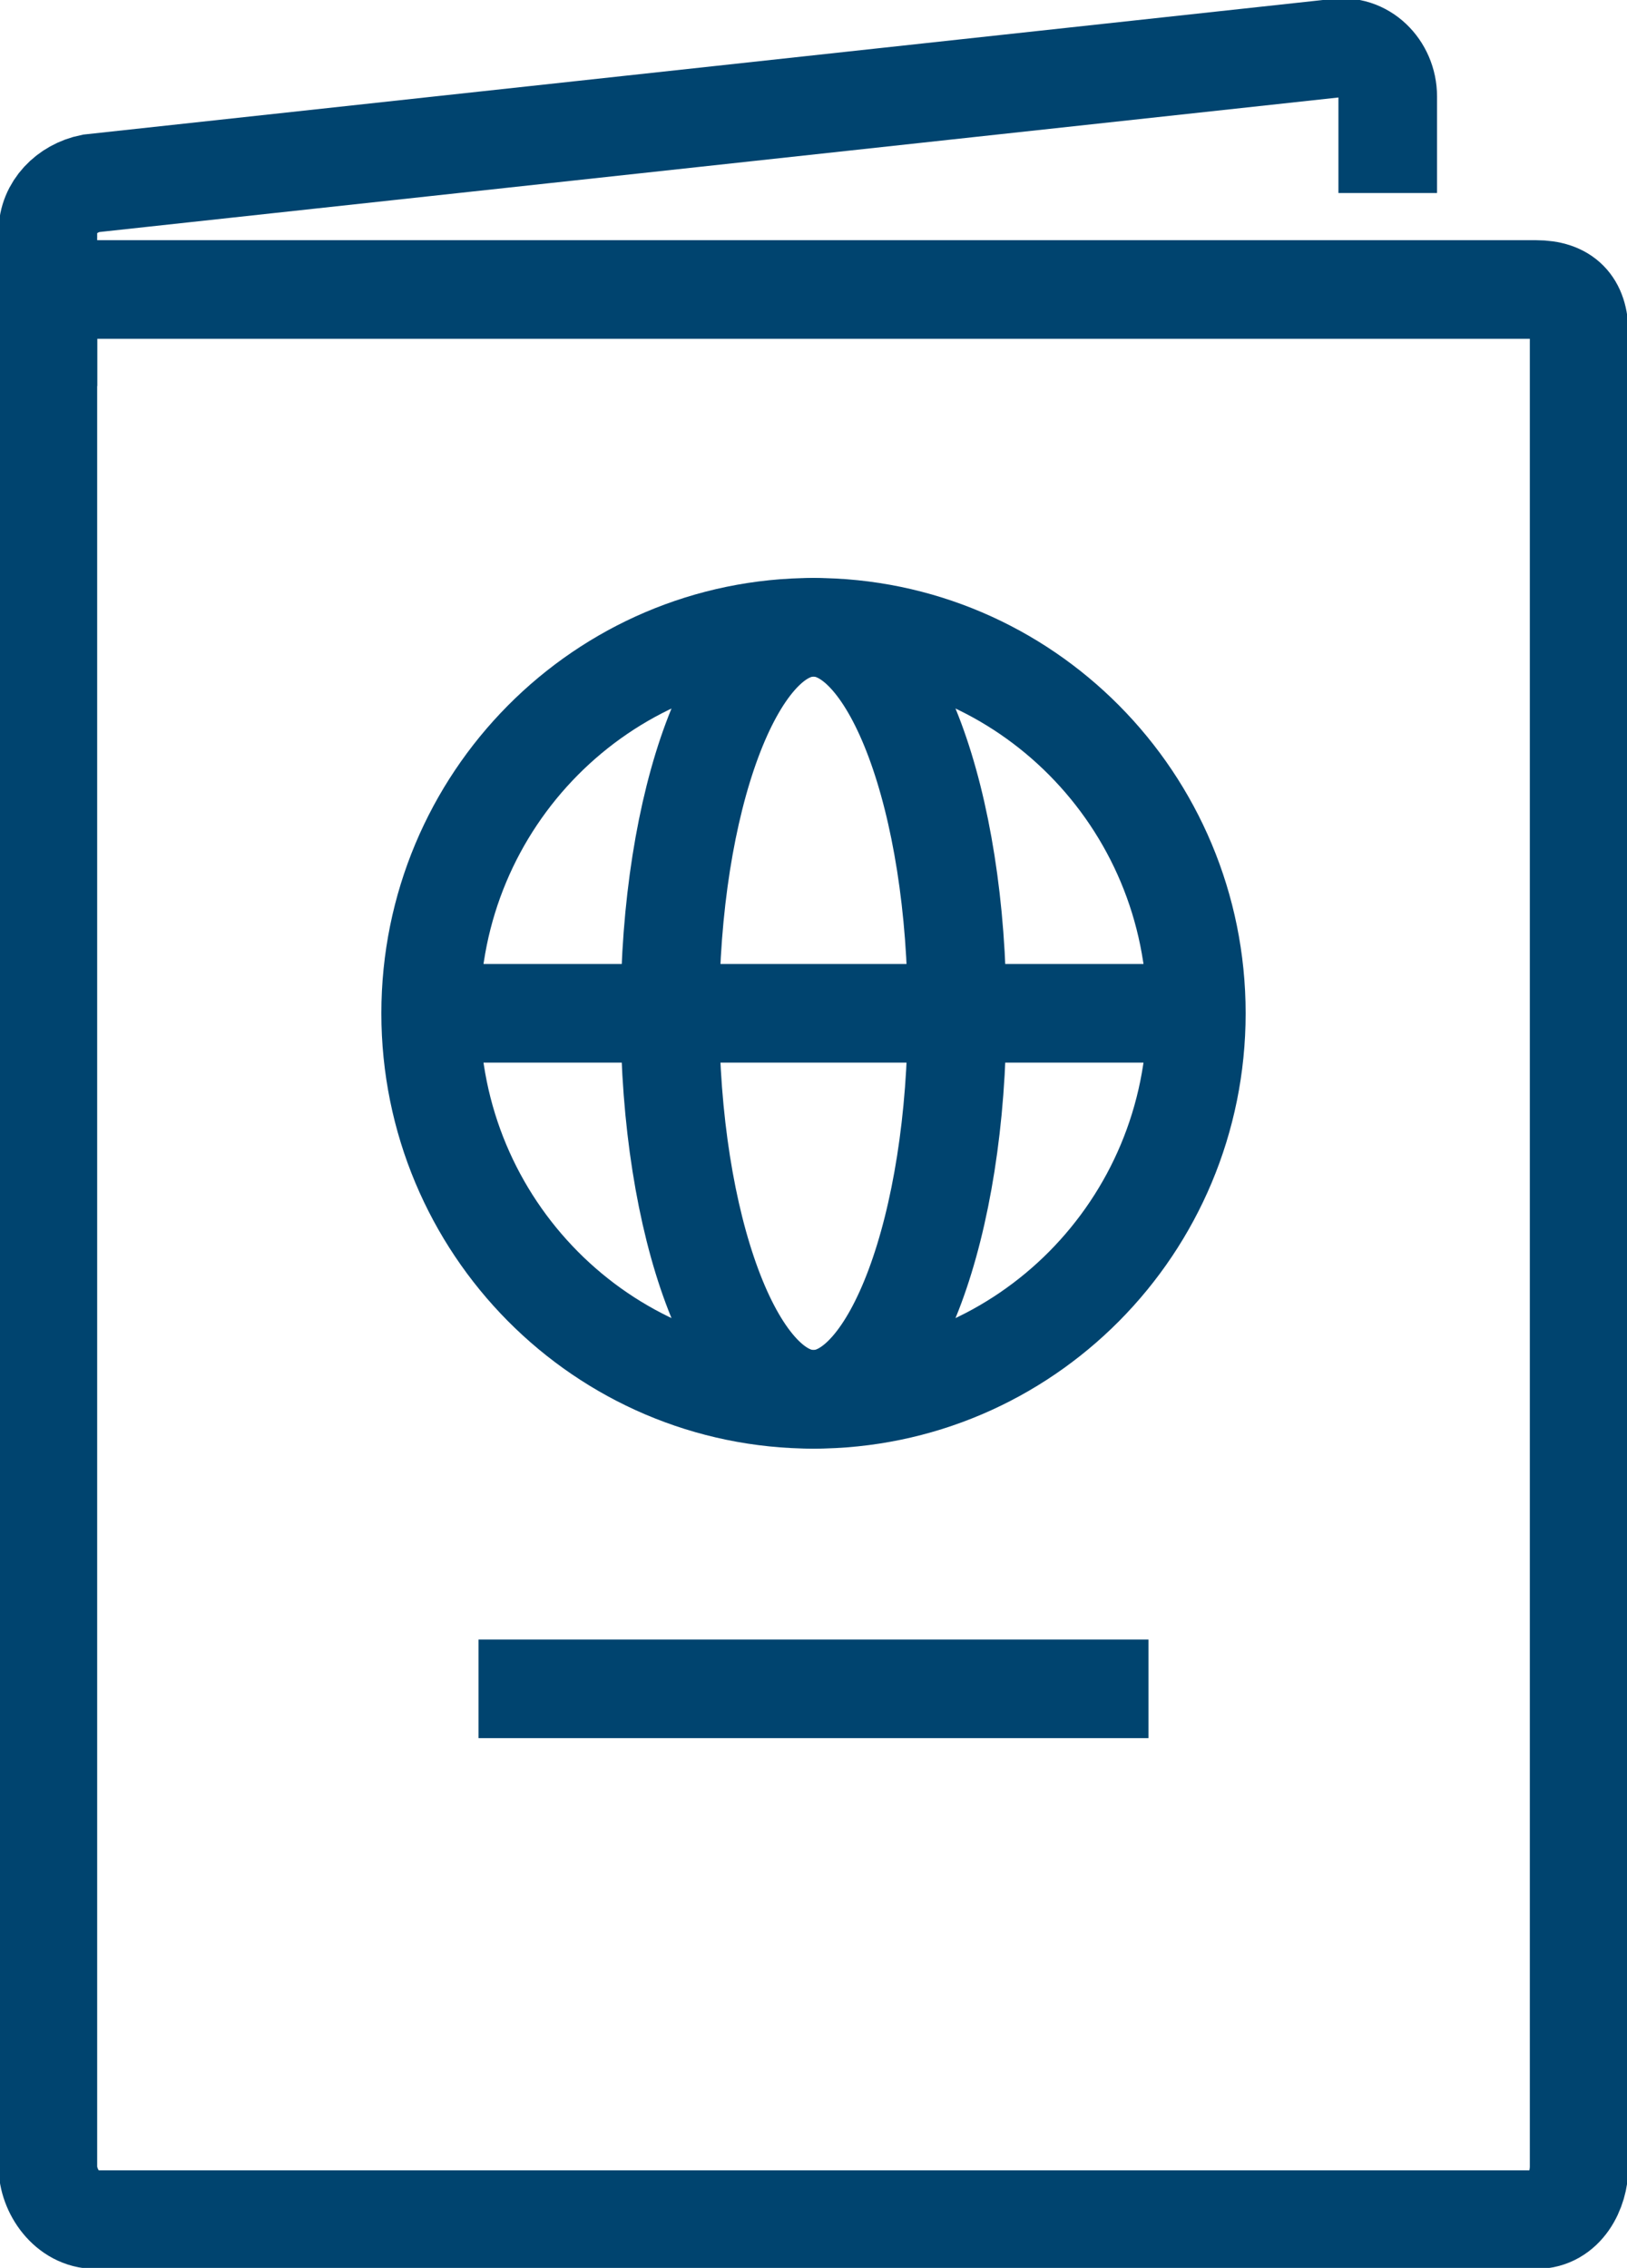
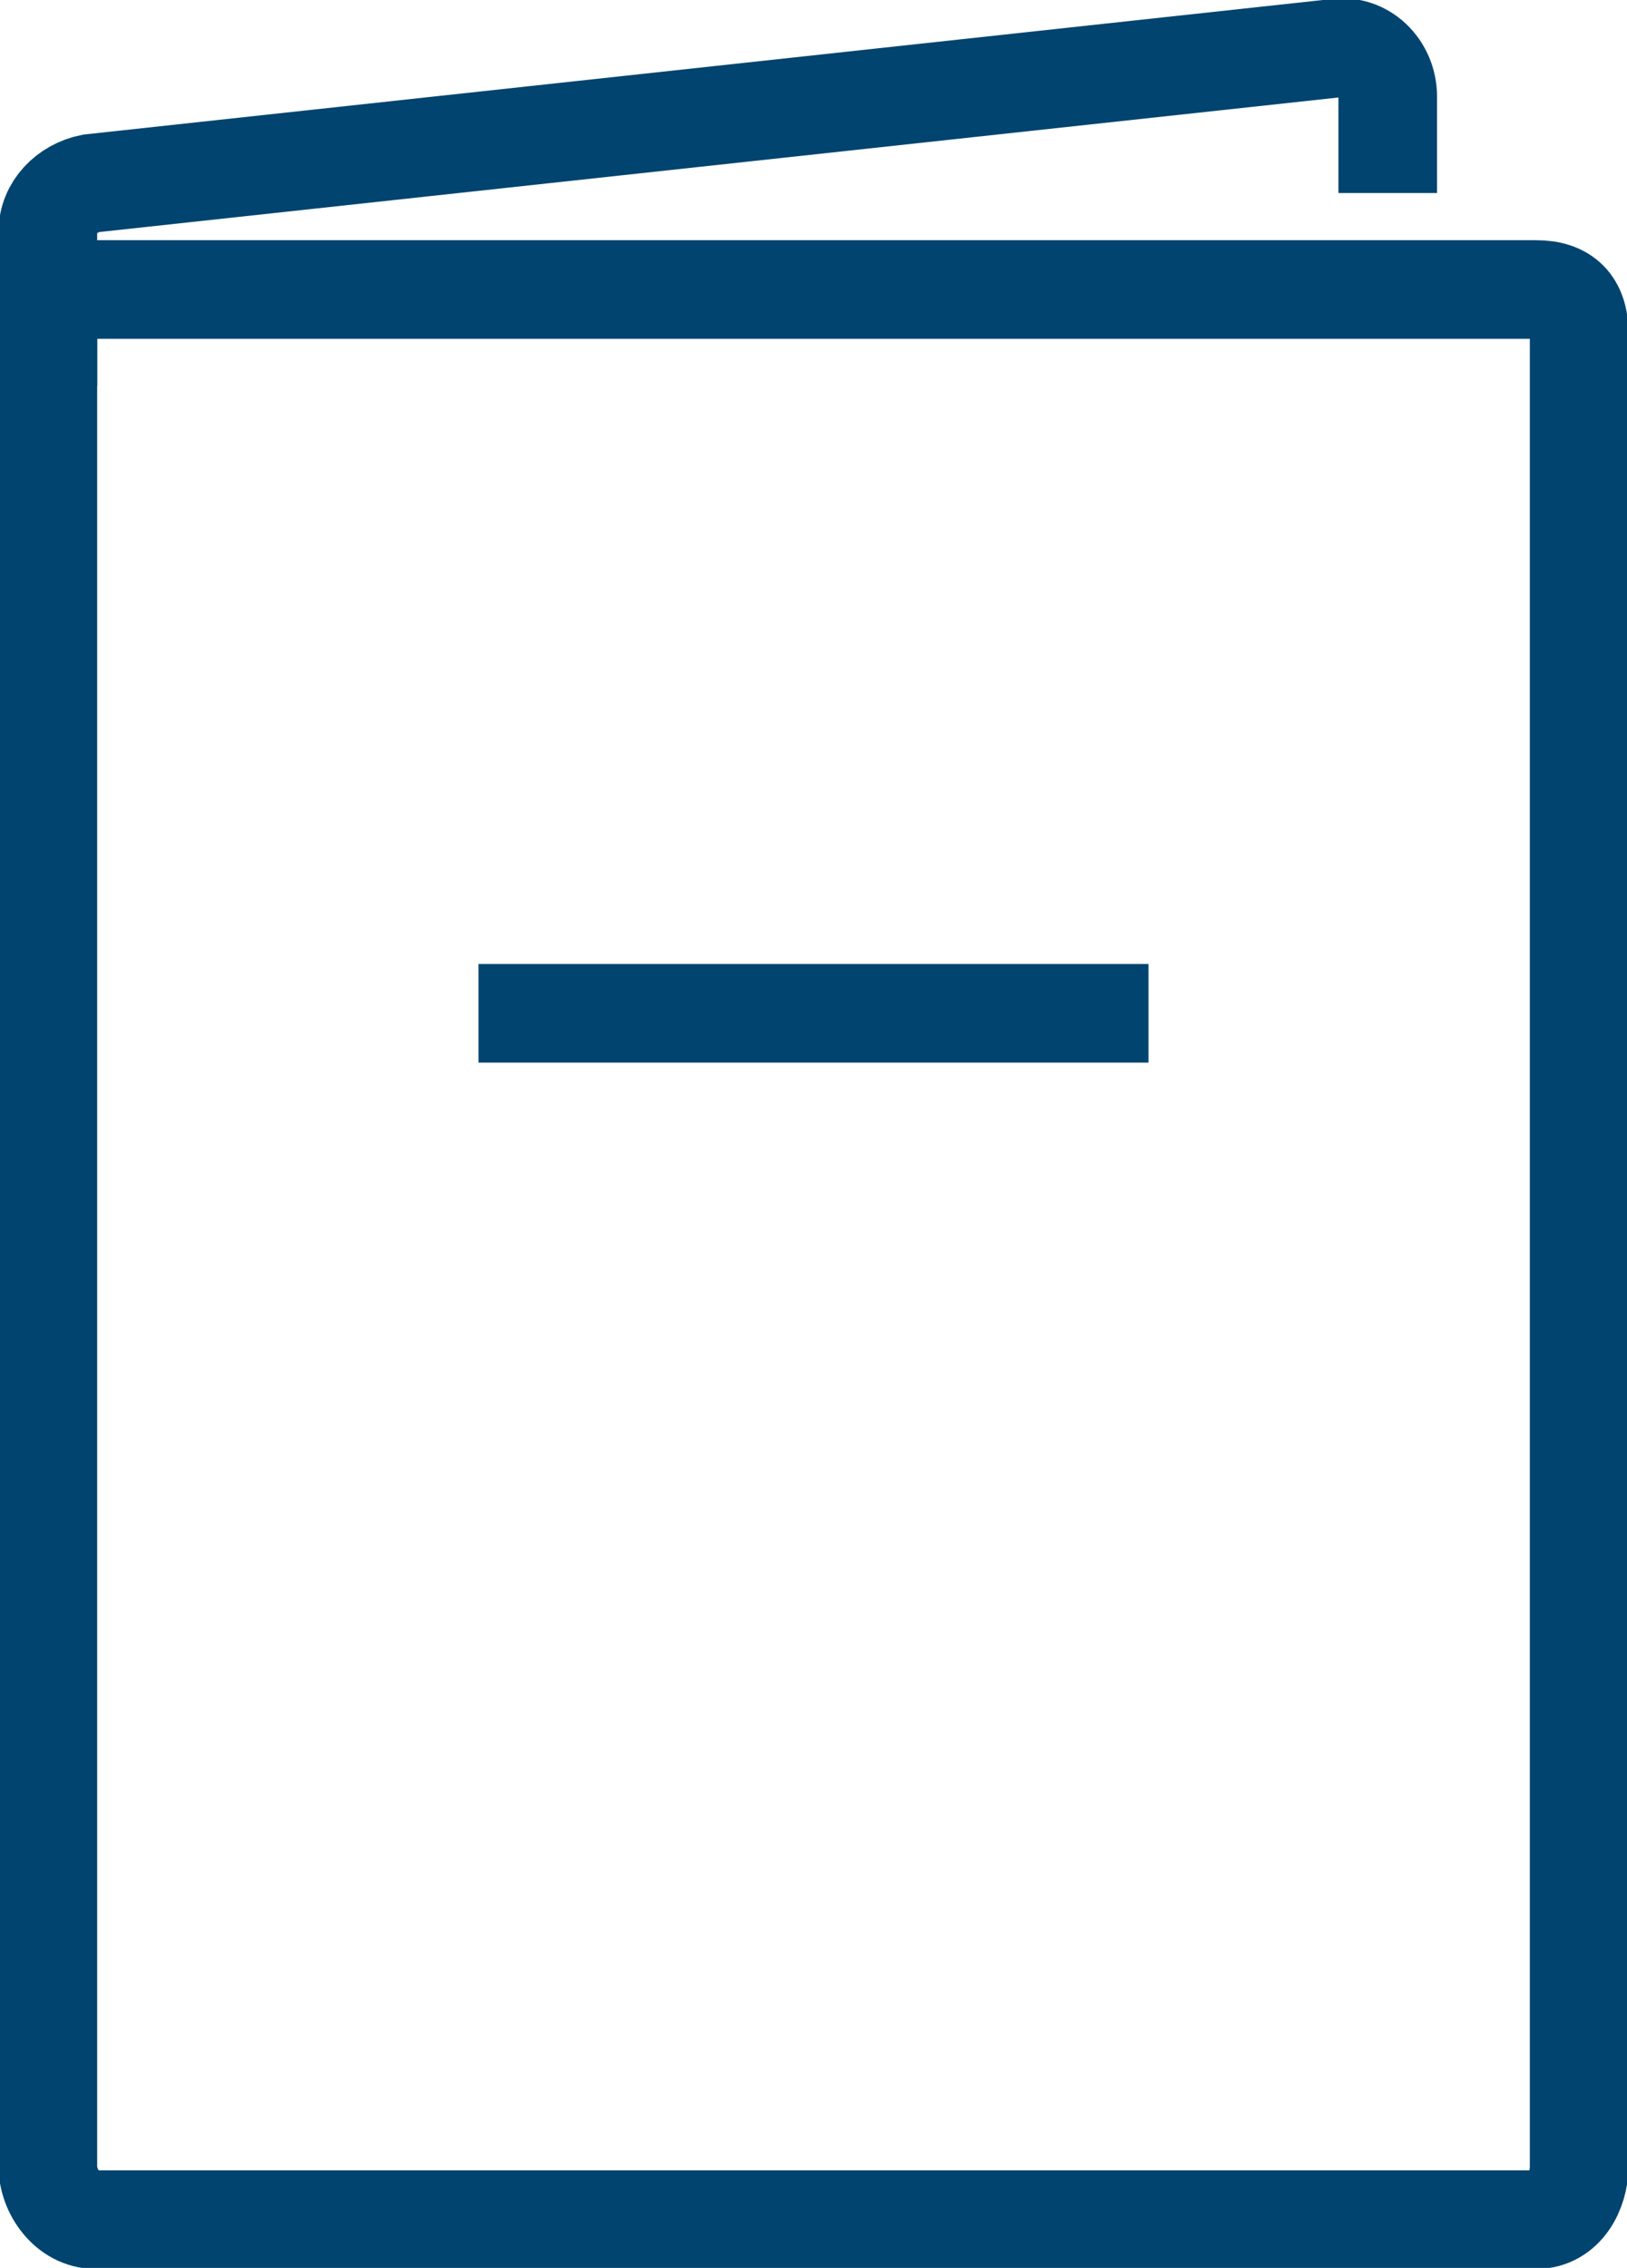
<svg xmlns="http://www.w3.org/2000/svg" width="33" height="46" viewBox="0 0 33 46" fill="none">
  <path d="M31.156 45.021H1.941C1.359 45.021 0.971 44.434 0.971 43.945V5.872H31.156C31.738 5.872 32.029 6.166 32.029 6.753V43.945C32.029 44.434 31.738 45.021 31.156 45.021Z" stroke="#00446F" stroke-width="2" stroke-miterlimit="10" />
  <path d="M0.971 7.83V4.698C0.971 4.208 1.359 3.817 1.844 3.719L27.079 0.979C27.662 0.881 28.147 1.37 28.147 1.957V3.915" stroke="#00446F" stroke-width="2" stroke-miterlimit="10" />
-   <path d="M9.706 34.255H23.294" stroke="#00446F" stroke-width="2" stroke-miterlimit="10" />
-   <path d="M16.5 28.383C20.788 28.383 24.265 24.877 24.265 20.553C24.265 16.229 20.788 12.723 16.5 12.723C12.212 12.723 8.735 16.229 8.735 20.553C8.735 24.877 12.212 28.383 16.5 28.383Z" stroke="#00446F" stroke-width="2" stroke-miterlimit="10" />
-   <path d="M16.5 28.383C18.108 28.383 19.412 24.877 19.412 20.553C19.412 16.229 18.108 12.723 16.5 12.723C14.892 12.723 13.588 16.229 13.588 20.553C13.588 24.877 14.892 28.383 16.5 28.383Z" stroke="#00446F" stroke-width="2" stroke-miterlimit="10" />
  <path d="M9.706 20.553H23.294" stroke="#00446F" stroke-width="2" stroke-miterlimit="10" />
</svg>